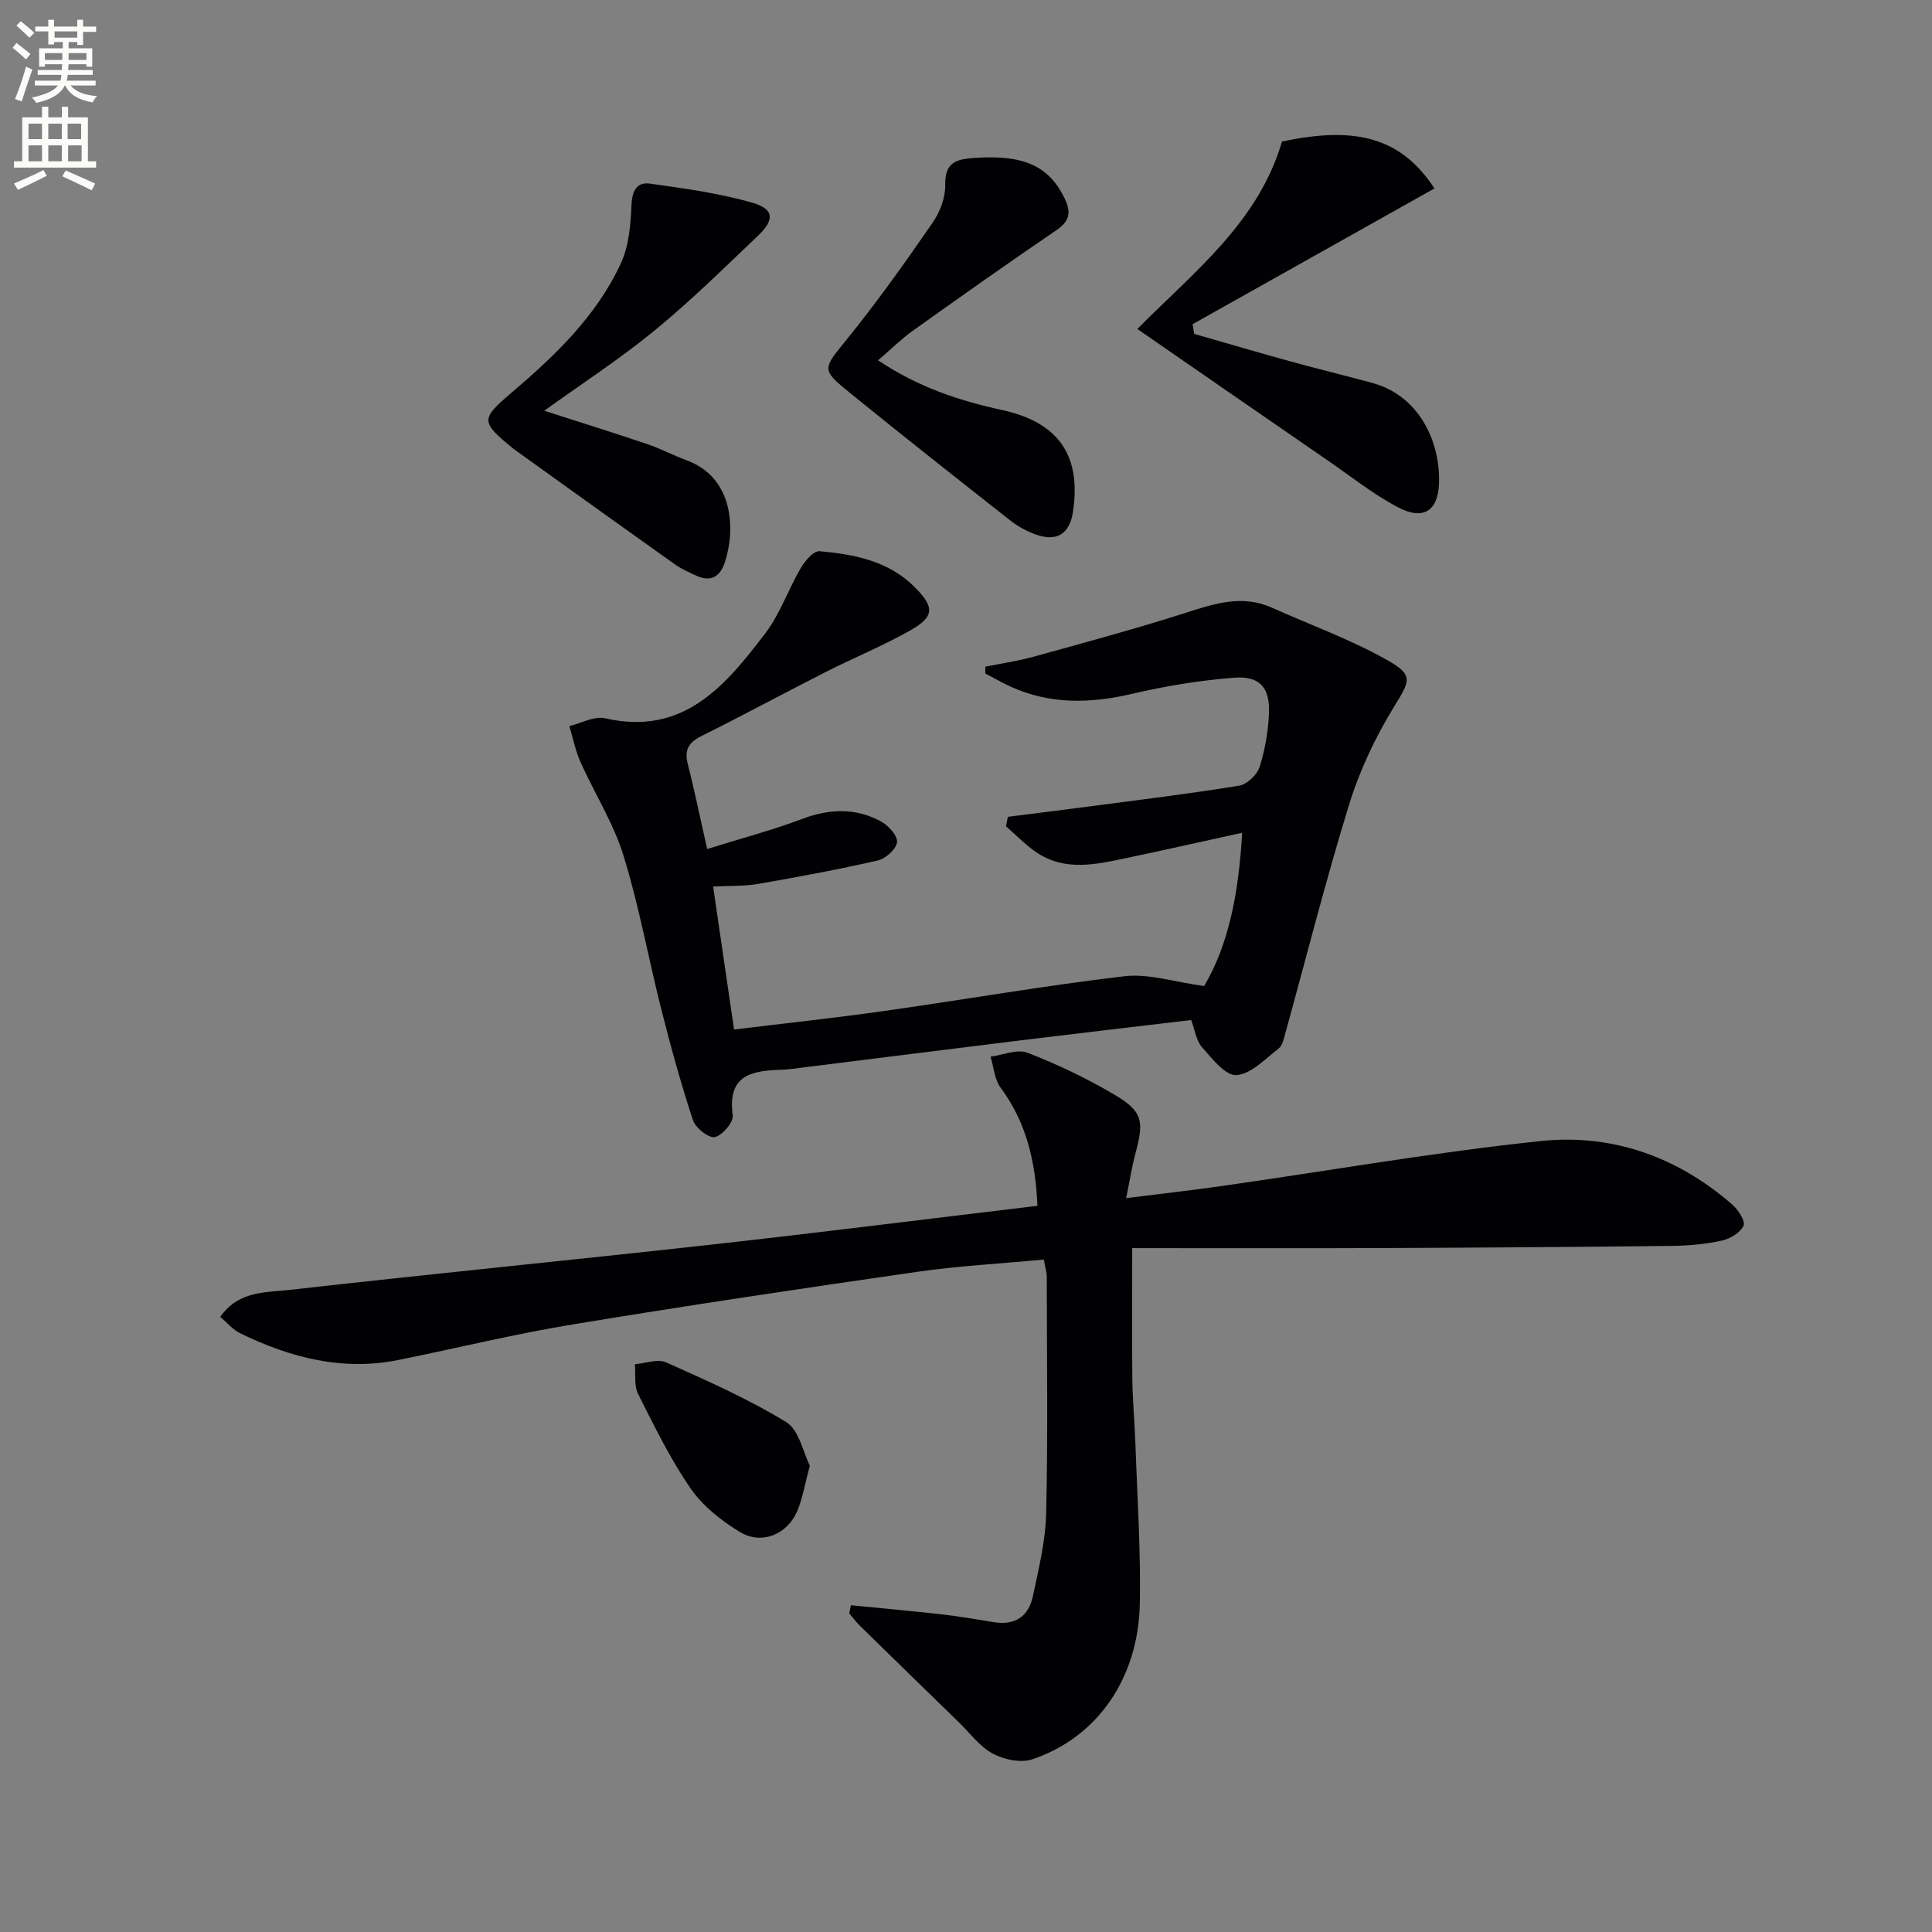
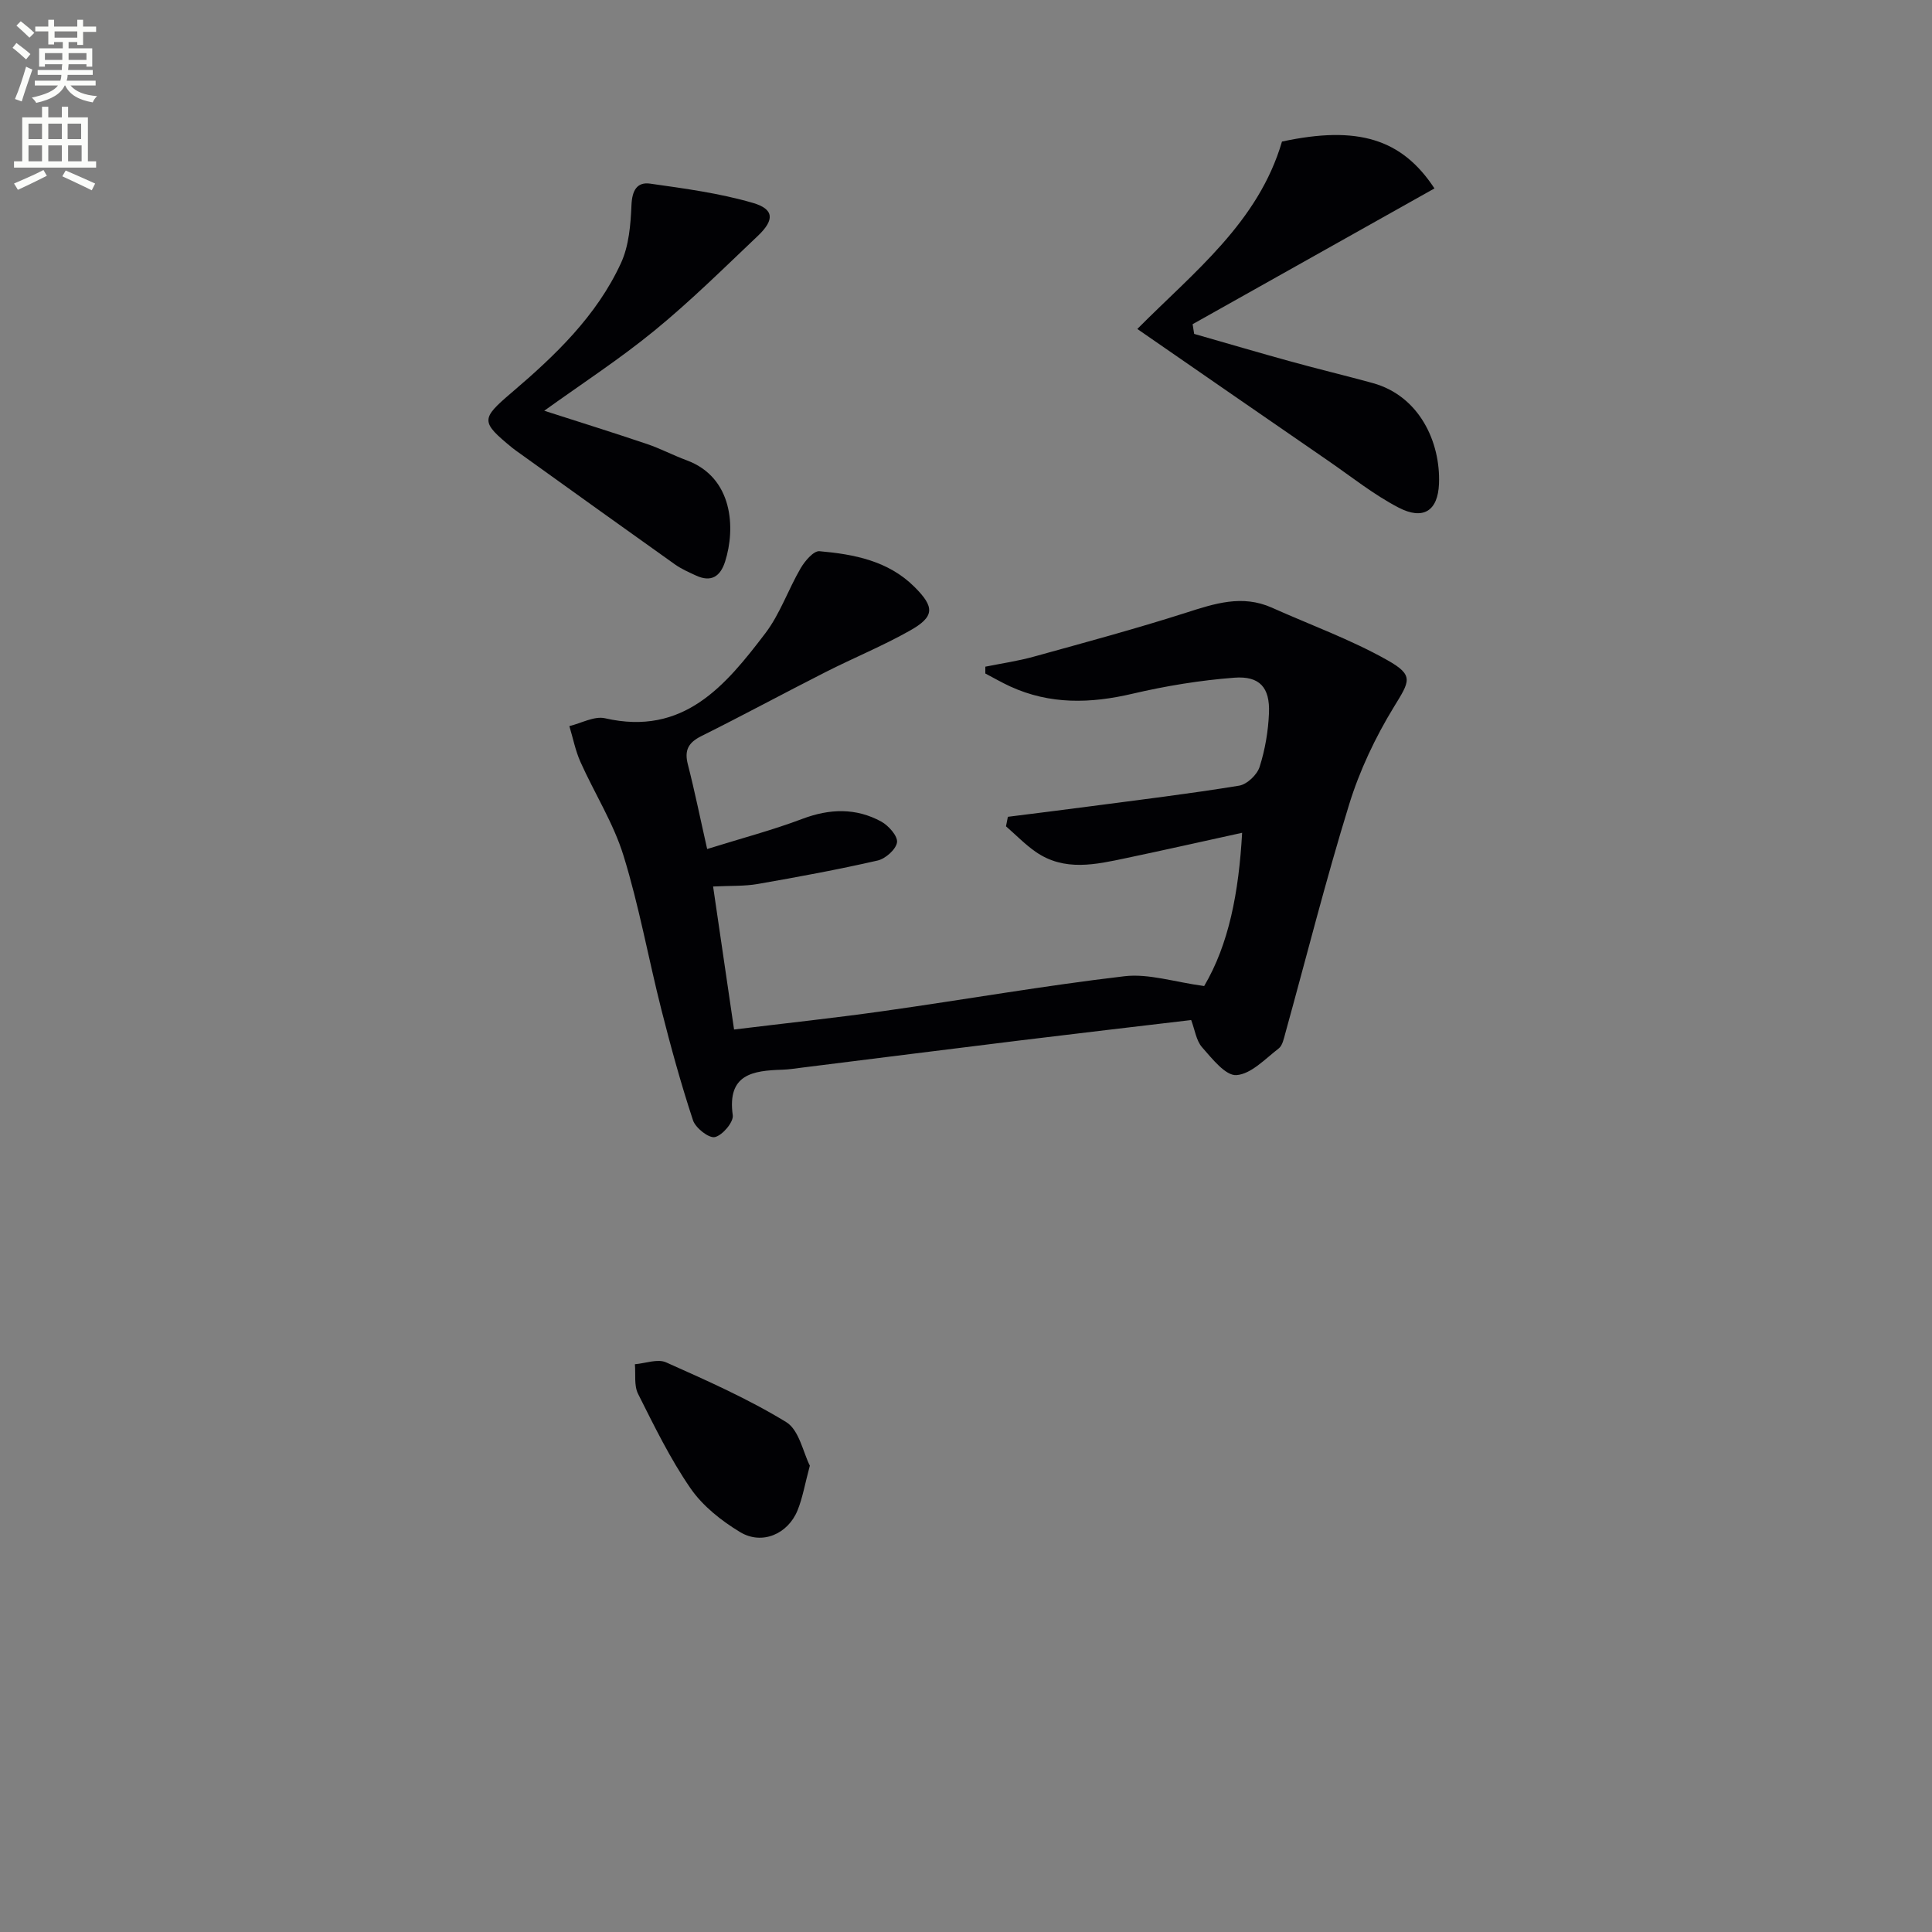
<svg xmlns="http://www.w3.org/2000/svg" enable-background="new 0 0 400 400" viewBox="0 0 400 400">
  <rect x="0" y="0" width="400" height="400" fill="#808080" stroke="none" />
  <path d="m2.6 9.9.8-1c.9.7 1.9 1.4 2.9 2.3l-.9 1.1c-1.1-1-2-1.8-2.8-2.4zm.5 10.6c.9-2.1 1.6-4.3 2.3-6.7.4.2.8.4 1.3.6-.7 2.1-1.5 4.3-2.2 6.6zm.3-15.2.9-.9c1 .8 2 1.6 2.8 2.4l-1 1c-.9-.9-1.8-1.7-2.7-2.5zm12.6-1.2h1.2v1.4h2.7v1.1h-2.7v2.7h-1.2v-.6h-1.8v1.3h4.9v3.8h-1.2v-.5h-3.7c0 .4-.1.9-.1 1.2h5.1v1h-5.2c0 .5-.1.9-.2 1.2h6v1h-5.2c1.1 1.3 2.9 2 5.5 2.2-.4.4-.7.8-.9 1.3-2.9-.5-4.8-1.6-5.7-3.5h-.1c-.8 1.7-2.7 2.9-5.9 3.6-.2-.4-.6-.8-.9-1.1 2.8-.6 4.6-1.4 5.4-2.5h-4.8v-1h5.3c.1-.3.2-.7.2-1.2h-4.9v-1h5c0-.4 0-.8.1-1.2h-3.6v.5h-1.2v-3.8h4.9v-1.3h-1.8v.5h-1.2v-2.7h-2.7v-1h2.7v-1.4h1.2v1.4h4.8zm-6.7 8.3h3.6c0-.4 0-.9 0-1.4h-3.6zm1.9-4.6h4.8v-1.3h-4.7v1.3zm6.7 3.2h-3.7v1.4h3.7z" fill="#fbfcfa" />
  <path d="m8.7 22.1h1.3v2.2h2.8v-2.2h1.3v2.2h4.1v9.1h1.7v1.3h-17v-1.3h1.7v-9.1h4.1zm.3 13.1.7 1.2c-1.8.9-3.8 1.9-6 2.9-.2-.4-.5-.8-.8-1.3 2.3-1 4.4-1.9 6.1-2.8zm-3.1-6.4h2.8v-3.2h-2.8zm0 4.6h2.8v-3.3h-2.8zm4.1-4.6h2.8v-3.2h-2.8zm0 4.6h2.8v-3.3h-2.8zm3.6 1.9c2.1.9 4.1 1.8 6.1 2.7l-.7 1.4c-2.2-1.1-4.2-2-6.1-2.9zm3.2-9.7h-2.8v3.2h2.8zm-2.7 7.8h2.8v-3.3h-2.8z" fill="#fbfcfa" />
  <g fill="#010104">
-     <path d="m234.41 258.41c0 10.04-.07 18.64.03 27.23.05 4.31.47 8.62.62 12.93.38 11.13 1.14 22.27.93 33.39-.29 15.56-8.86 27.81-22.3 32.3-2.37.79-5.84.04-8.16-1.2-2.68-1.43-4.66-4.19-6.92-6.39-6.88-6.7-13.77-13.4-20.63-20.13-.79-.77-1.44-1.68-2.15-2.52.12-.56.24-1.11.35-1.67 6.25.62 12.5 1.18 18.74 1.88 3.62.41 7.22 1.02 10.82 1.62 4.42.74 7.23-1.21 8.11-5.38 1.2-5.67 2.62-11.42 2.75-17.17.37-16.31.14-32.64.12-48.96 0-.97-.32-1.94-.6-3.56-8.83.83-17.6 1.3-26.25 2.54-23.82 3.43-47.62 6.98-71.36 10.9-12.08 1.99-24.01 4.92-36.02 7.35-11.61 2.34-22.4-.49-32.76-5.53-1.52-.74-2.7-2.19-4.13-3.39 3.8-5.45 9.42-5.03 14.27-5.58 29.04-3.29 58.14-6.14 87.19-9.36 22.42-2.49 44.79-5.32 67.73-8.06-.39-9.13-2.27-17.23-7.62-24.45-1.27-1.71-1.42-4.26-2.09-6.43 2.58-.33 5.53-1.64 7.66-.81 6.17 2.39 12.21 5.28 17.91 8.63 5.9 3.47 6.24 5.45 4.48 12.03-.76 2.81-1.21 5.71-1.97 9.44 7.13-.9 13.49-1.61 19.81-2.51 22.02-3.14 43.95-6.99 66.05-9.31 14.7-1.55 28.25 3.23 39.59 13.12 1.24 1.08 2.8 3.43 2.38 4.38-.65 1.45-2.77 2.74-4.48 3.11-3.38.74-6.91 1.06-10.39 1.1-19.65.23-39.31.36-58.96.44-17.62.07-35.26.02-52.75.02z" />
    <path d="m146.41 175.78c7.15-2.23 13.56-3.92 19.73-6.25 5.65-2.13 11.07-2.29 16.32.57 1.51.83 3.43 3 3.26 4.29-.2 1.45-2.38 3.4-4.01 3.77-8.22 1.88-16.52 3.41-24.83 4.86-2.75.48-5.61.34-9.24.52 1.46 9.95 2.86 19.5 4.34 29.61 10.73-1.31 20.94-2.4 31.09-3.84 16.58-2.34 33.1-5.24 49.73-7.19 5.03-.59 10.35 1.2 16.51 2.03 5.11-8.67 7.16-19.31 7.86-31.73-8.58 1.88-16.26 3.61-23.96 5.23-6.36 1.34-12.82 2.84-18.77-1.28-2.21-1.53-4.11-3.51-6.16-5.29.13-.66.26-1.31.39-1.97 5.61-.71 11.22-1.4 16.82-2.14 10.37-1.37 20.75-2.62 31.07-4.31 1.63-.27 3.72-2.26 4.23-3.89 1.14-3.58 1.79-7.42 1.94-11.18.2-5.24-1.92-7.68-7.18-7.28-7.08.54-14.17 1.7-21.08 3.32-8.69 2.04-17.08 2.27-25.32-1.51-1.76-.81-3.43-1.78-5.15-2.68 0-.47 0-.94 0-1.41 3.36-.68 6.78-1.17 10.08-2.09 10.51-2.91 21.05-5.75 31.43-9.07 5.96-1.91 11.67-3.81 17.82-1.06 7.99 3.58 16.3 6.58 23.89 10.86 5.63 3.17 4.64 4.35 1.35 9.73-3.83 6.27-7.08 13.13-9.24 20.14-4.84 15.66-8.84 31.58-13.22 47.39-.31 1.11-.58 2.54-1.38 3.15-2.78 2.14-5.7 5.3-8.74 5.51-2.26.16-5.05-3.43-7.12-5.77-1.21-1.38-1.48-3.59-2.25-5.63-11.82 1.4-23.51 2.76-35.19 4.19-15.16 1.86-30.31 3.78-45.47 5.67-1.32.16-2.64.38-3.97.42-6.13.19-11.47.92-10.28 9.43.2 1.41-2.14 4.17-3.7 4.52-1.25.28-4-1.88-4.53-3.47-2.49-7.54-4.6-15.22-6.55-22.92-2.69-10.61-4.61-21.44-7.84-31.88-2.08-6.74-6-12.89-8.91-19.39-1.05-2.35-1.55-4.95-2.3-7.43 2.47-.59 5.17-2.13 7.39-1.62 16.25 3.73 24.92-6.75 33.17-17.58 3.07-4.03 4.75-9.08 7.34-13.51.87-1.48 2.67-3.6 3.88-3.5 7.16.63 14.23 1.99 19.64 7.36 4.27 4.24 4.22 6.2-.96 9.11-5.63 3.17-11.65 5.63-17.42 8.56-8.6 4.36-17.08 8.95-25.71 13.25-2.71 1.35-3.56 2.94-2.79 5.89 1.4 5.45 2.51 10.95 3.99 17.49z" />
    <path d="m235.47 68.11c11.73-11.83 25.05-22.07 29.95-38.8 15.66-3.37 24.82-.58 31.57 9.7-16.69 9.37-33.38 18.74-50.07 28.11.11.67.21 1.34.32 2.01 6.71 1.92 13.4 3.89 20.13 5.75 5.59 1.54 11.24 2.89 16.84 4.43 9.67 2.66 14.05 12.24 13.72 20.82-.22 5.66-3.26 7.62-8.39 4.95-5.11-2.66-9.69-6.33-14.46-9.62-13.02-8.96-26.01-17.95-39.61-27.35z" />
    <path d="m112.68 85.04c6.83 2.2 14.06 4.45 21.23 6.87 2.81.95 5.47 2.36 8.26 3.39 9.65 3.57 10.13 14.13 7.96 20.95-.99 3.12-2.89 4.36-6.03 2.91-1.5-.69-3.04-1.37-4.38-2.32-10.7-7.6-21.35-15.26-32.01-22.91-.54-.39-1.09-.76-1.61-1.18-6.6-5.41-6.6-5.99-.19-11.45 9.03-7.69 17.61-15.88 22.65-26.82 1.66-3.6 2.01-7.98 2.18-12.03.13-2.99 1.12-4.82 3.87-4.43 7.14 1.01 14.37 1.98 21.27 3.99 4.43 1.29 4.5 3.54 1 6.85-6.99 6.63-13.87 13.44-21.31 19.53-7.27 5.96-15.2 11.11-22.89 16.65z" />
-     <path d="m181.79 74.6c8.44 5.64 16.93 8.38 25.63 10.28 11.58 2.52 16.51 9.24 14.73 21.08-.69 4.59-3.36 6.29-7.78 4.68-1.84-.67-3.66-1.67-5.2-2.88-11.11-8.74-22.21-17.49-33.18-26.4-6.09-4.94-5.65-4.94-.56-11.23 6.24-7.71 11.99-15.82 17.63-23.98 1.54-2.22 2.7-5.26 2.64-7.9-.09-4.79 2.46-5.31 6.17-5.56 10.03-.69 15.29 1.66 18.53 8.34 1.4 2.88 1.12 4.73-1.7 6.64-10.03 6.82-19.93 13.83-29.8 20.87-2.26 1.61-4.25 3.61-7.11 6.06z" />
    <path d="m167.67 303.45c-1.04 3.87-1.5 6.68-2.55 9.26-2 4.91-7.36 7.22-11.88 4.5-3.87-2.33-7.74-5.4-10.27-9.06-4.22-6.12-7.52-12.91-10.87-19.58-.86-1.72-.47-4.06-.65-6.12 2.17-.18 4.71-1.17 6.45-.39 8.47 3.78 17.01 7.56 24.89 12.38 2.67 1.64 3.5 6.31 4.88 9.01z" />
  </g>
</svg>